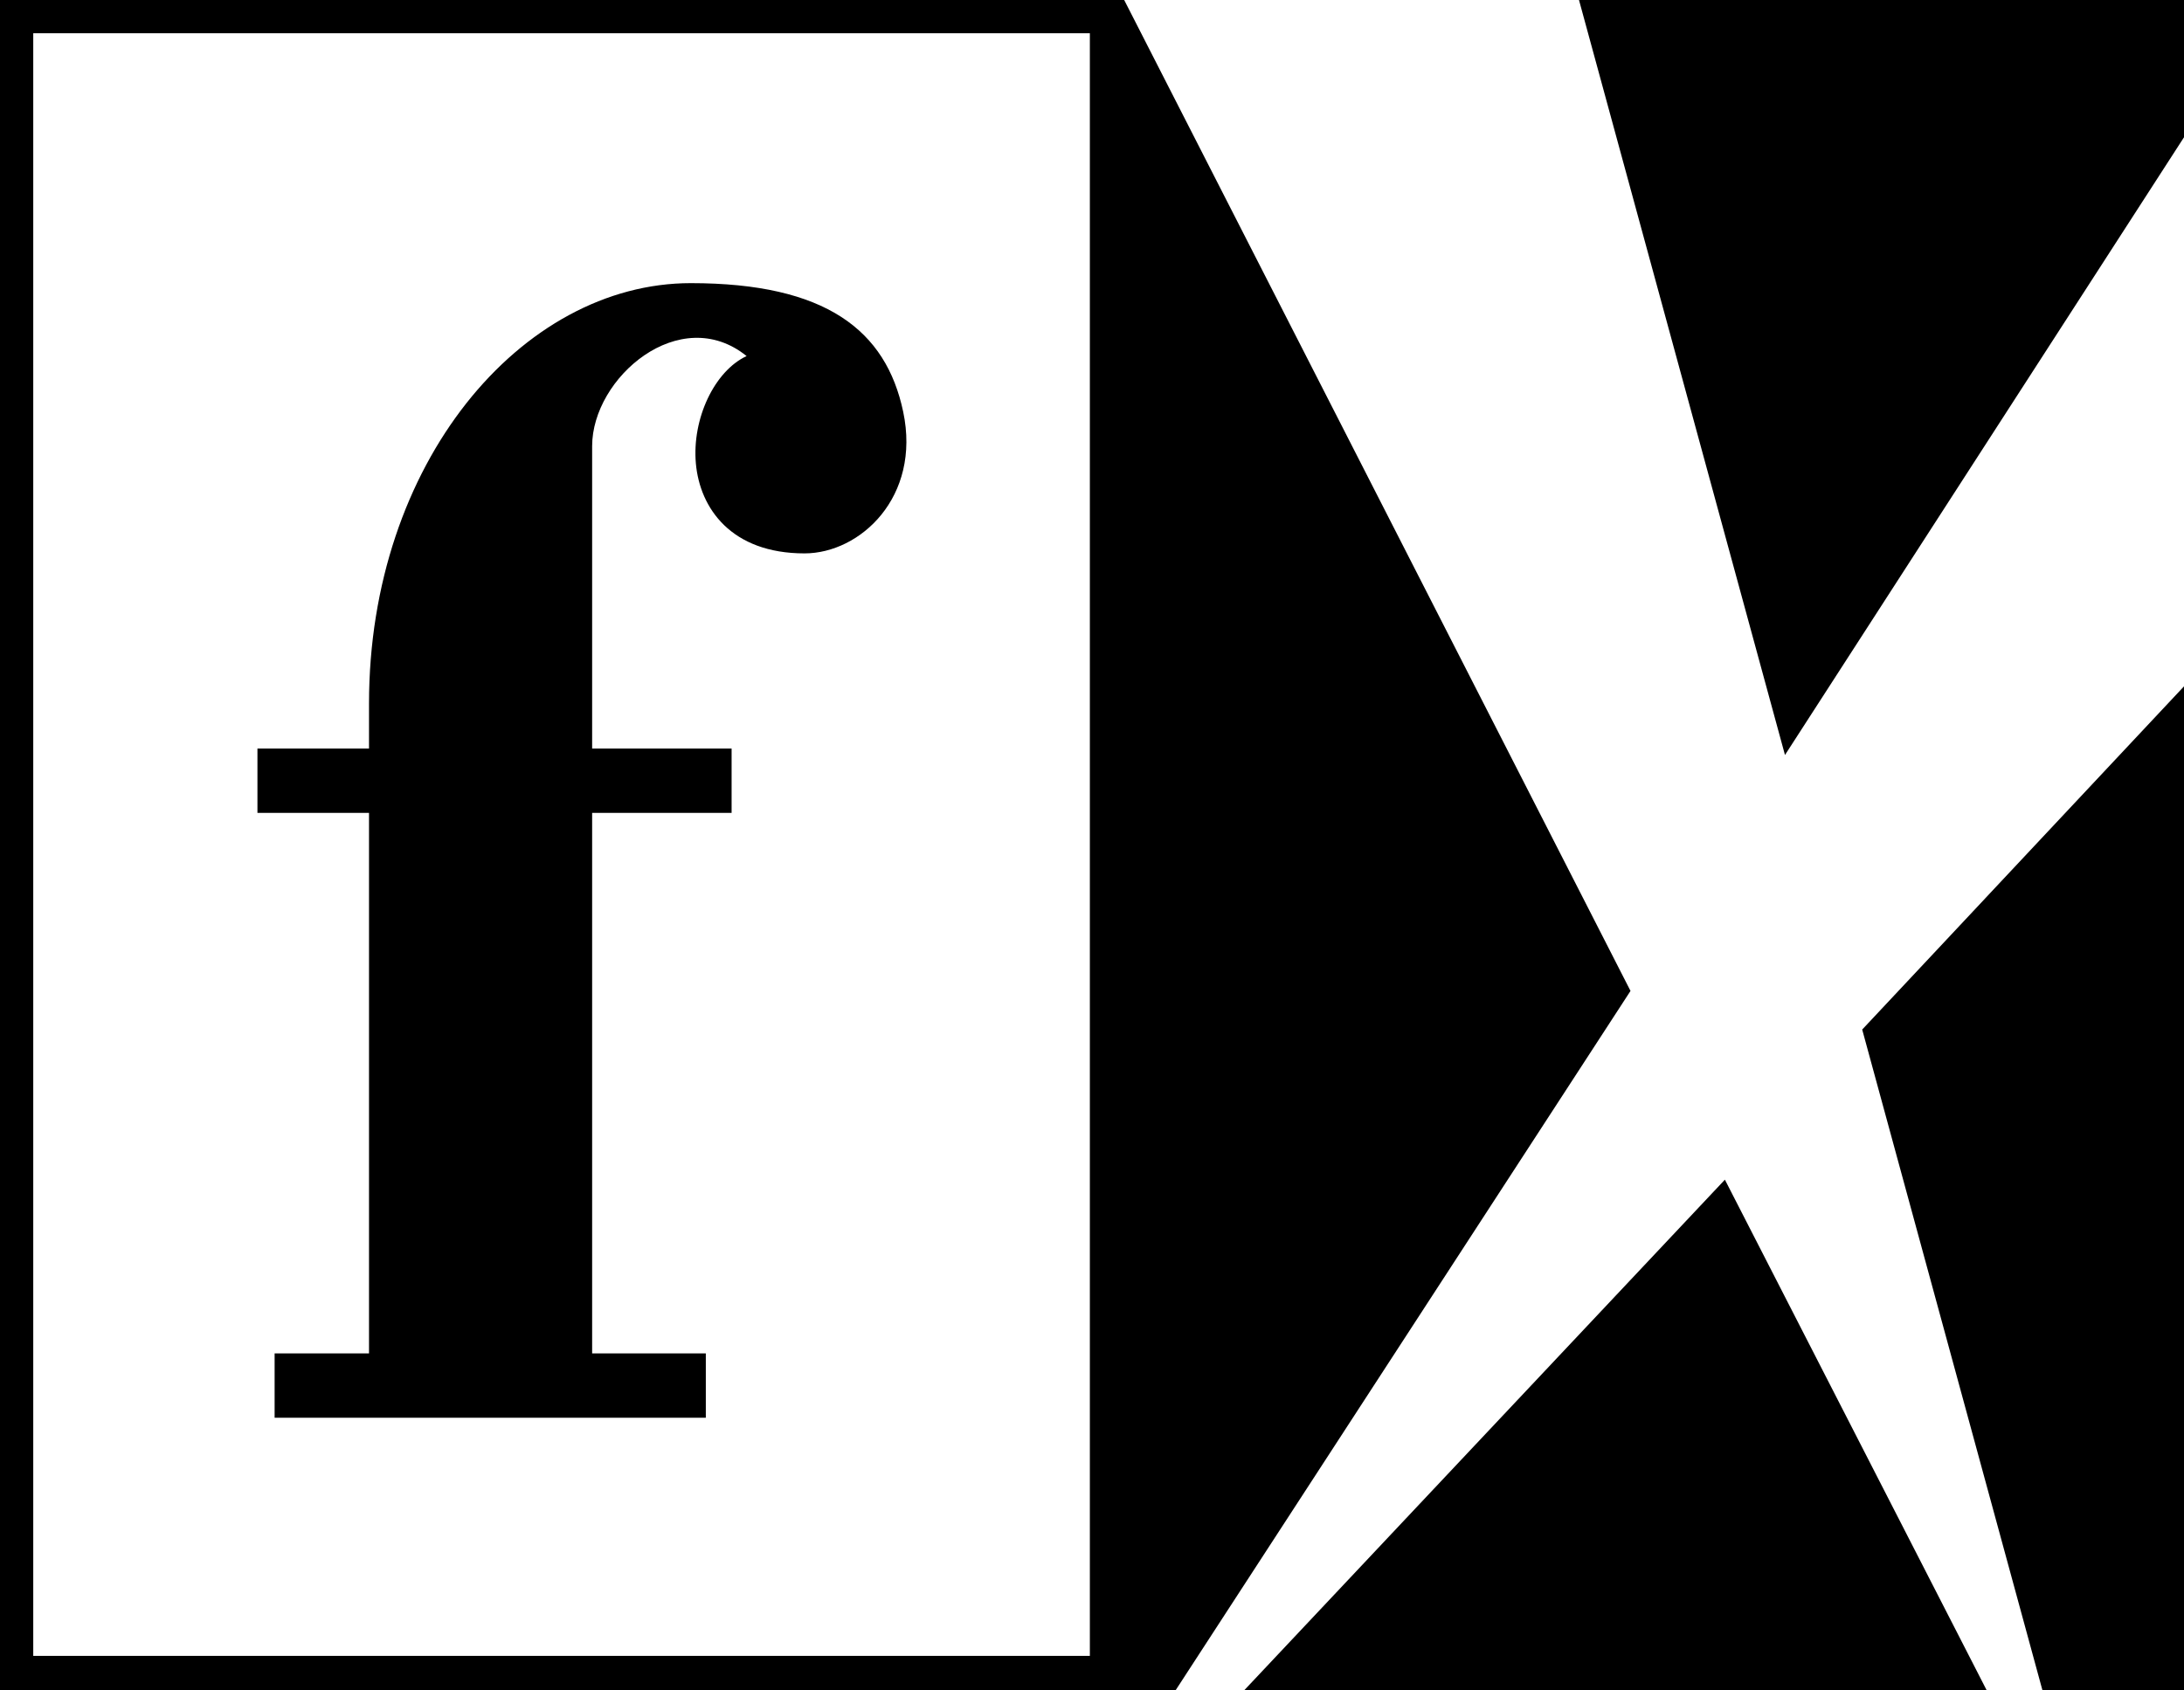
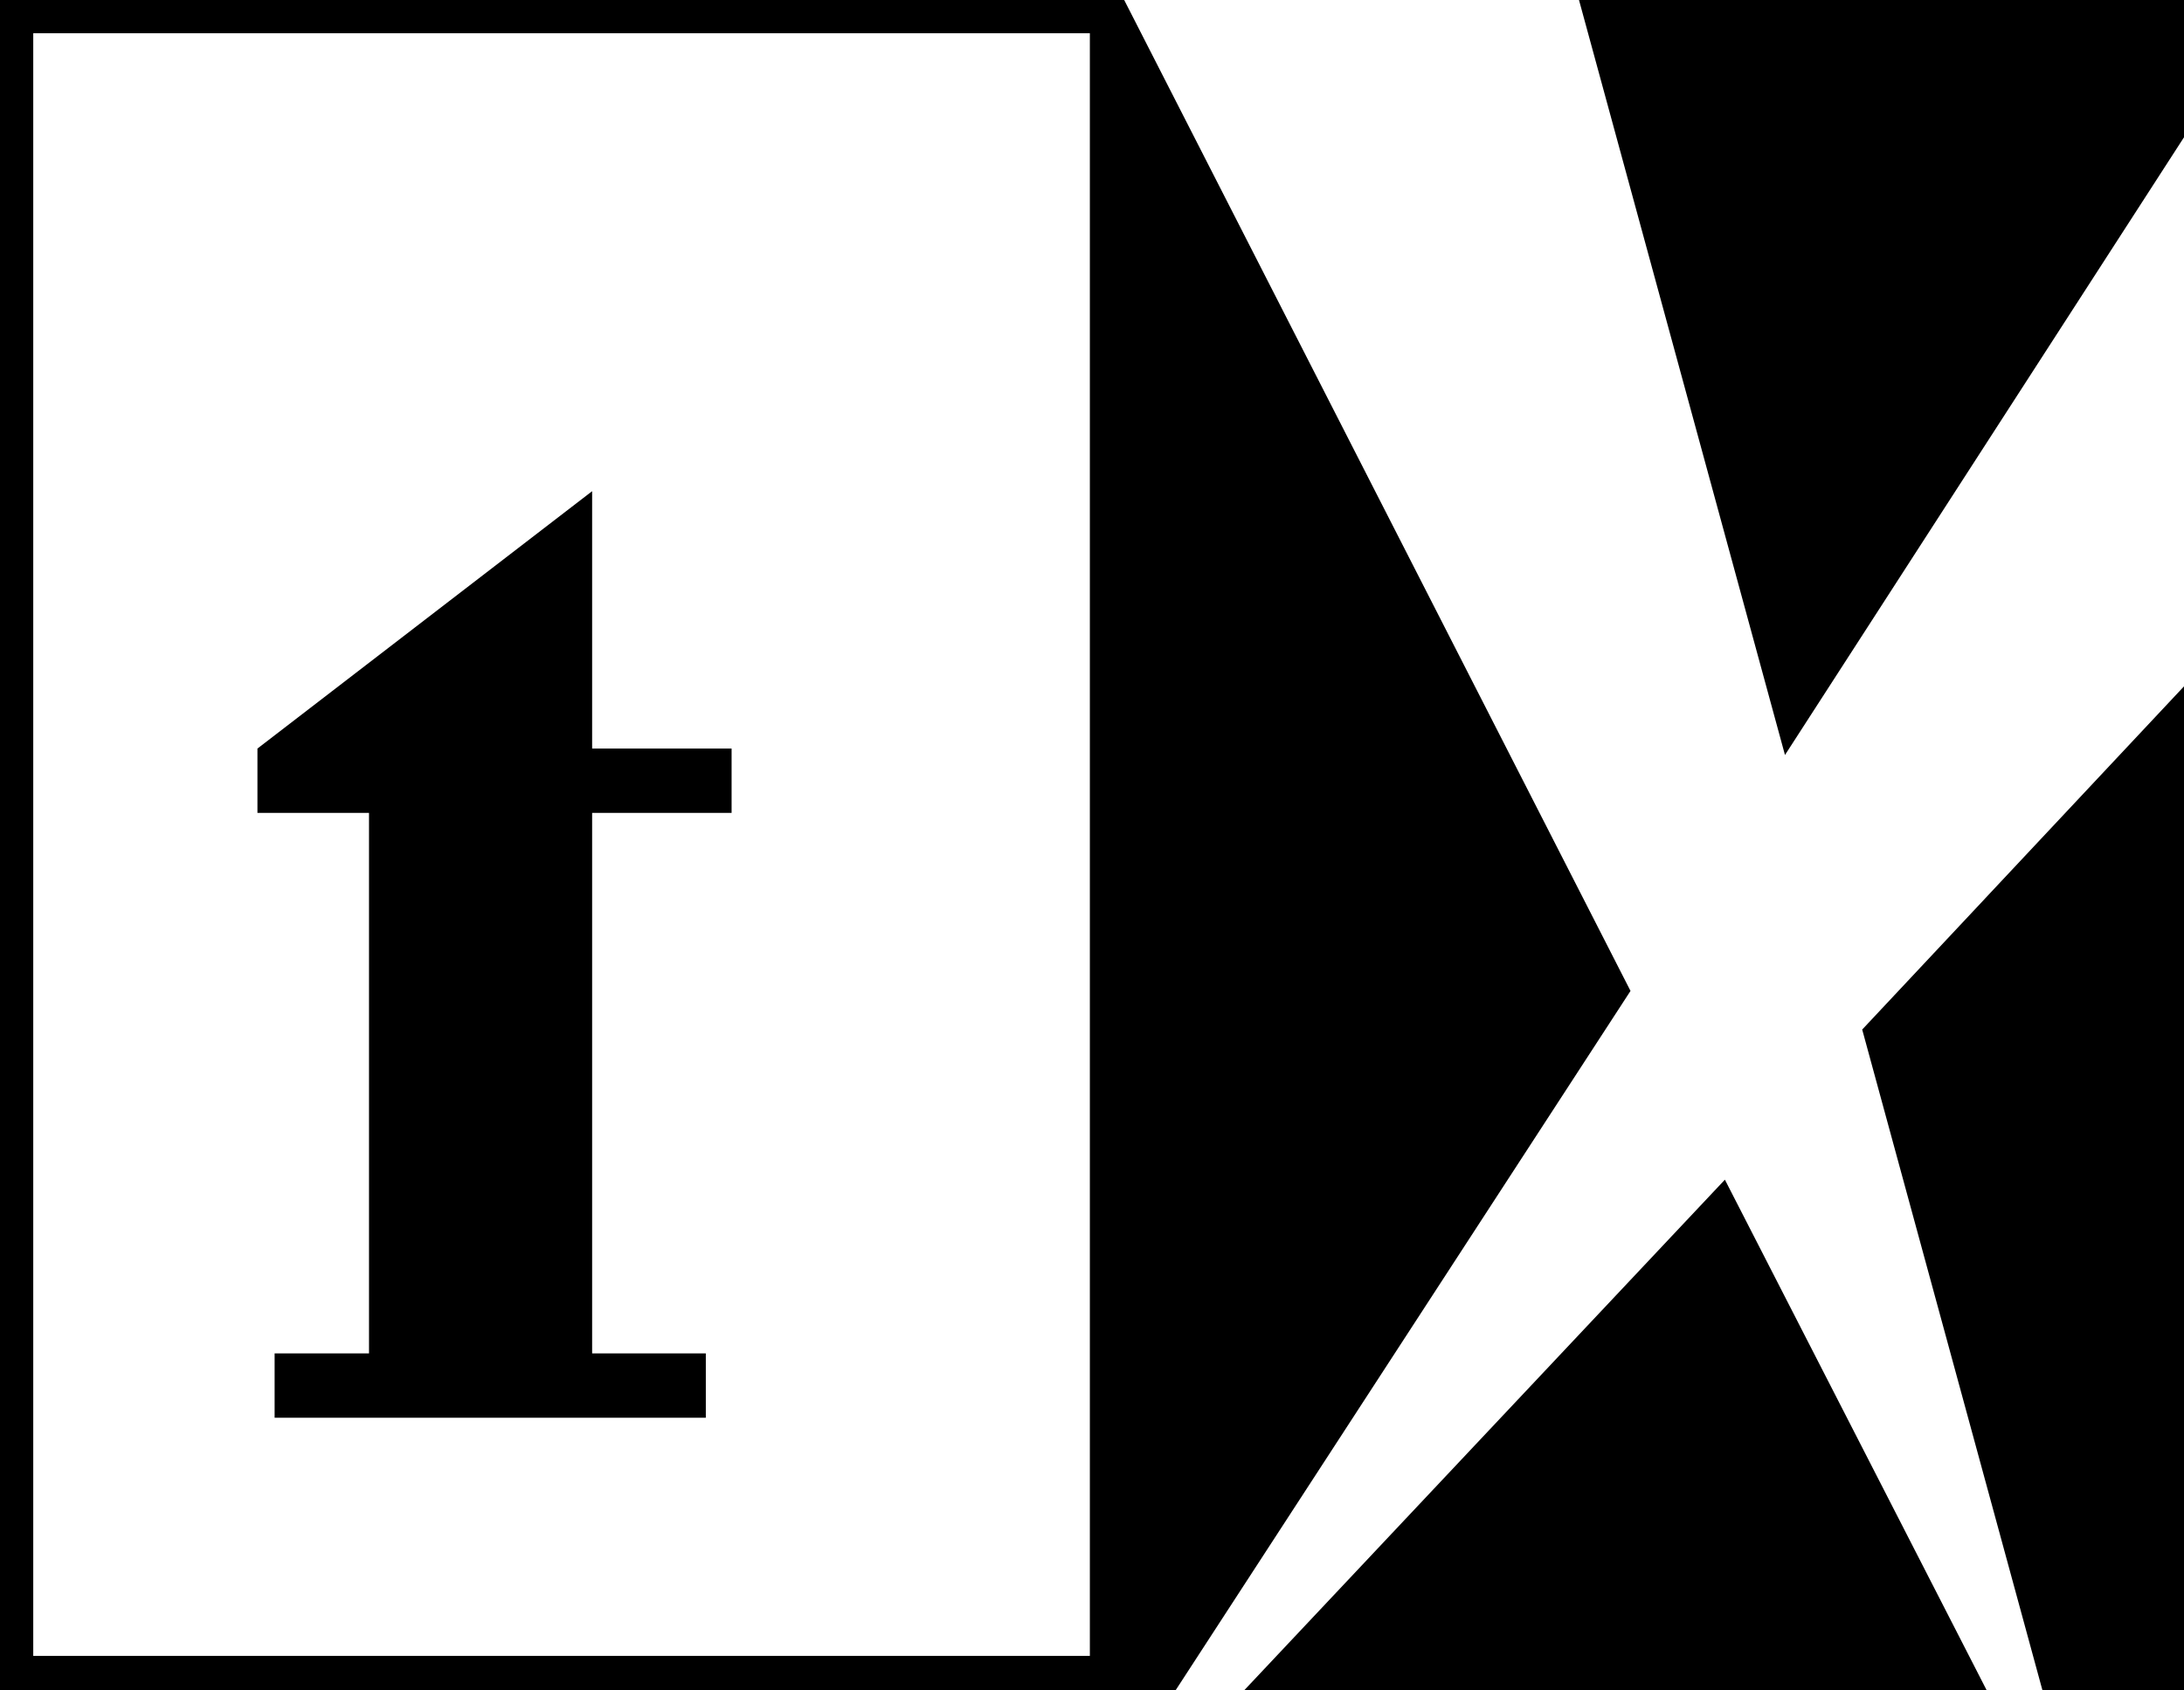
<svg xmlns="http://www.w3.org/2000/svg" xmlns:ns1="http://sodipodi.sourceforge.net/DTD/sodipodi-0.dtd" xmlns:ns2="http://www.inkscape.org/namespaces/inkscape" width="448.376" height="347.078" id="svg2" ns1:version="0.32" ns2:version="1.0.2-2 (e86c870879, 2021-01-15)" version="1.0" ns2:output_extension="org.inkscape.output.svg.inkscape" ns1:docname="FX_1994.svg" ns2:export-filename="C:\Users\tjdru\OneDrive\Pictures\Logos\TV\fxlogo1994.png" ns2:export-xdpi="96" ns2:export-ydpi="96">
  <defs id="defs18" />
  <ns1:namedview pagecolor="#ffffff" bordercolor="#666666" borderopacity="1" objecttolerance="10" gridtolerance="10" guidetolerance="10" ns2:pageopacity="0" ns2:pageshadow="2" ns2:window-width="1366" ns2:window-height="705" id="namedview16" showgrid="false" ns2:zoom="1" ns2:cx="220.08353" ns2:cy="188.70838" ns2:window-x="-8" ns2:window-y="-8" ns2:window-maximized="1" ns2:current-layer="layer1" ns2:document-rotation="0" />
  <g ns2:label="Layer 1" ns2:groupmode="layer" id="layer1" transform="translate(-554.576,-20.209)">
-     <path id="path2209" style="fill:#000000;fill-opacity:1;fill-rule:evenodd;stroke:none;stroke-width:2.749" d="m 810.033,367.287 98.663,-104.831 53.735,104.831 z M 936.886,231.626 973.884,367.287 H 1002.952 V 161.154 Z M 1002.952,20.209 V 48.399 L 921.033,175.246 878.744,20.209 Z M 607.429,173.926 v 13.214 H 630.334 v 110.993 h -19.38 v 13.214 h 88.527 V 298.134 H 676.141 V 187.141 h 28.632 v -13.214 h -28.632 v -62.101 c 0,-14.105 18.057,-29.51 31.713,-18.499 -6.607,3.081 -11.237,12.873 -10.414,22.064 0.823,9.191 7.263,18.456 22.303,18.456 11.428,0 23.947,-11.571 20.26,-29.074 -3.524,-16.731 -15.853,-26.422 -43.602,-26.422 -34.794,0 -66.067,36.998 -66.067,86.326 v 9.249 z M 554.576,20.209 V 367.287 H 795.941 L 889.32,223.696 785.372,20.209 Z m 6.826,6.829 H 778.325 V 360.241 H 561.402 Z" ns1:nodetypes="ccccccccccccccccccccccccccccccccccccccccccccccc" />
+     <path id="path2209" style="fill:#000000;fill-opacity:1;fill-rule:evenodd;stroke:none;stroke-width:2.749" d="m 810.033,367.287 98.663,-104.831 53.735,104.831 z M 936.886,231.626 973.884,367.287 H 1002.952 V 161.154 Z M 1002.952,20.209 V 48.399 L 921.033,175.246 878.744,20.209 Z M 607.429,173.926 v 13.214 H 630.334 v 110.993 h -19.38 v 13.214 h 88.527 V 298.134 H 676.141 V 187.141 h 28.632 v -13.214 h -28.632 v -62.101 v 9.249 z M 554.576,20.209 V 367.287 H 795.941 L 889.32,223.696 785.372,20.209 Z m 6.826,6.829 H 778.325 V 360.241 H 561.402 Z" ns1:nodetypes="ccccccccccccccccccccccccccccccccccccccccccccccc" />
  </g>
</svg>